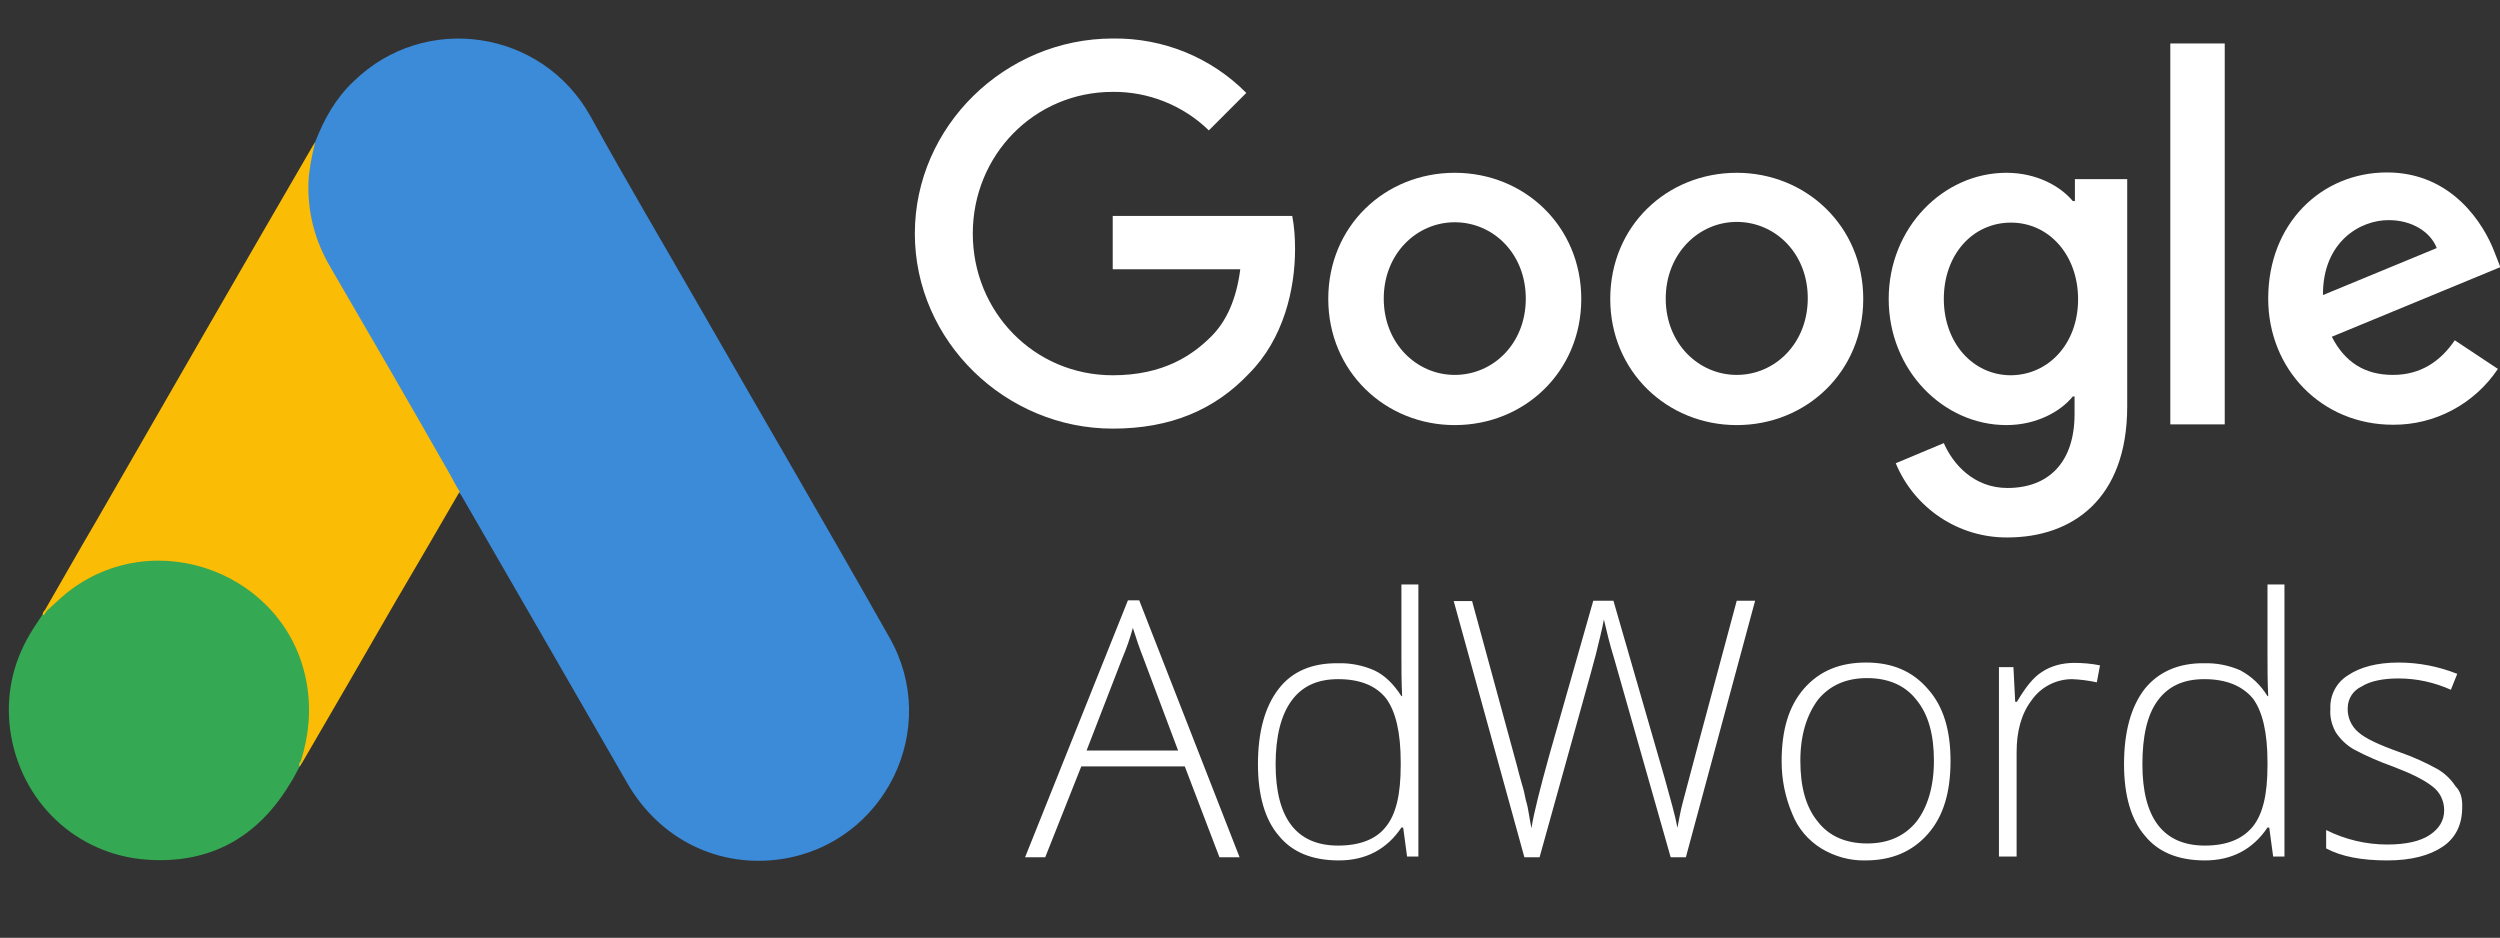
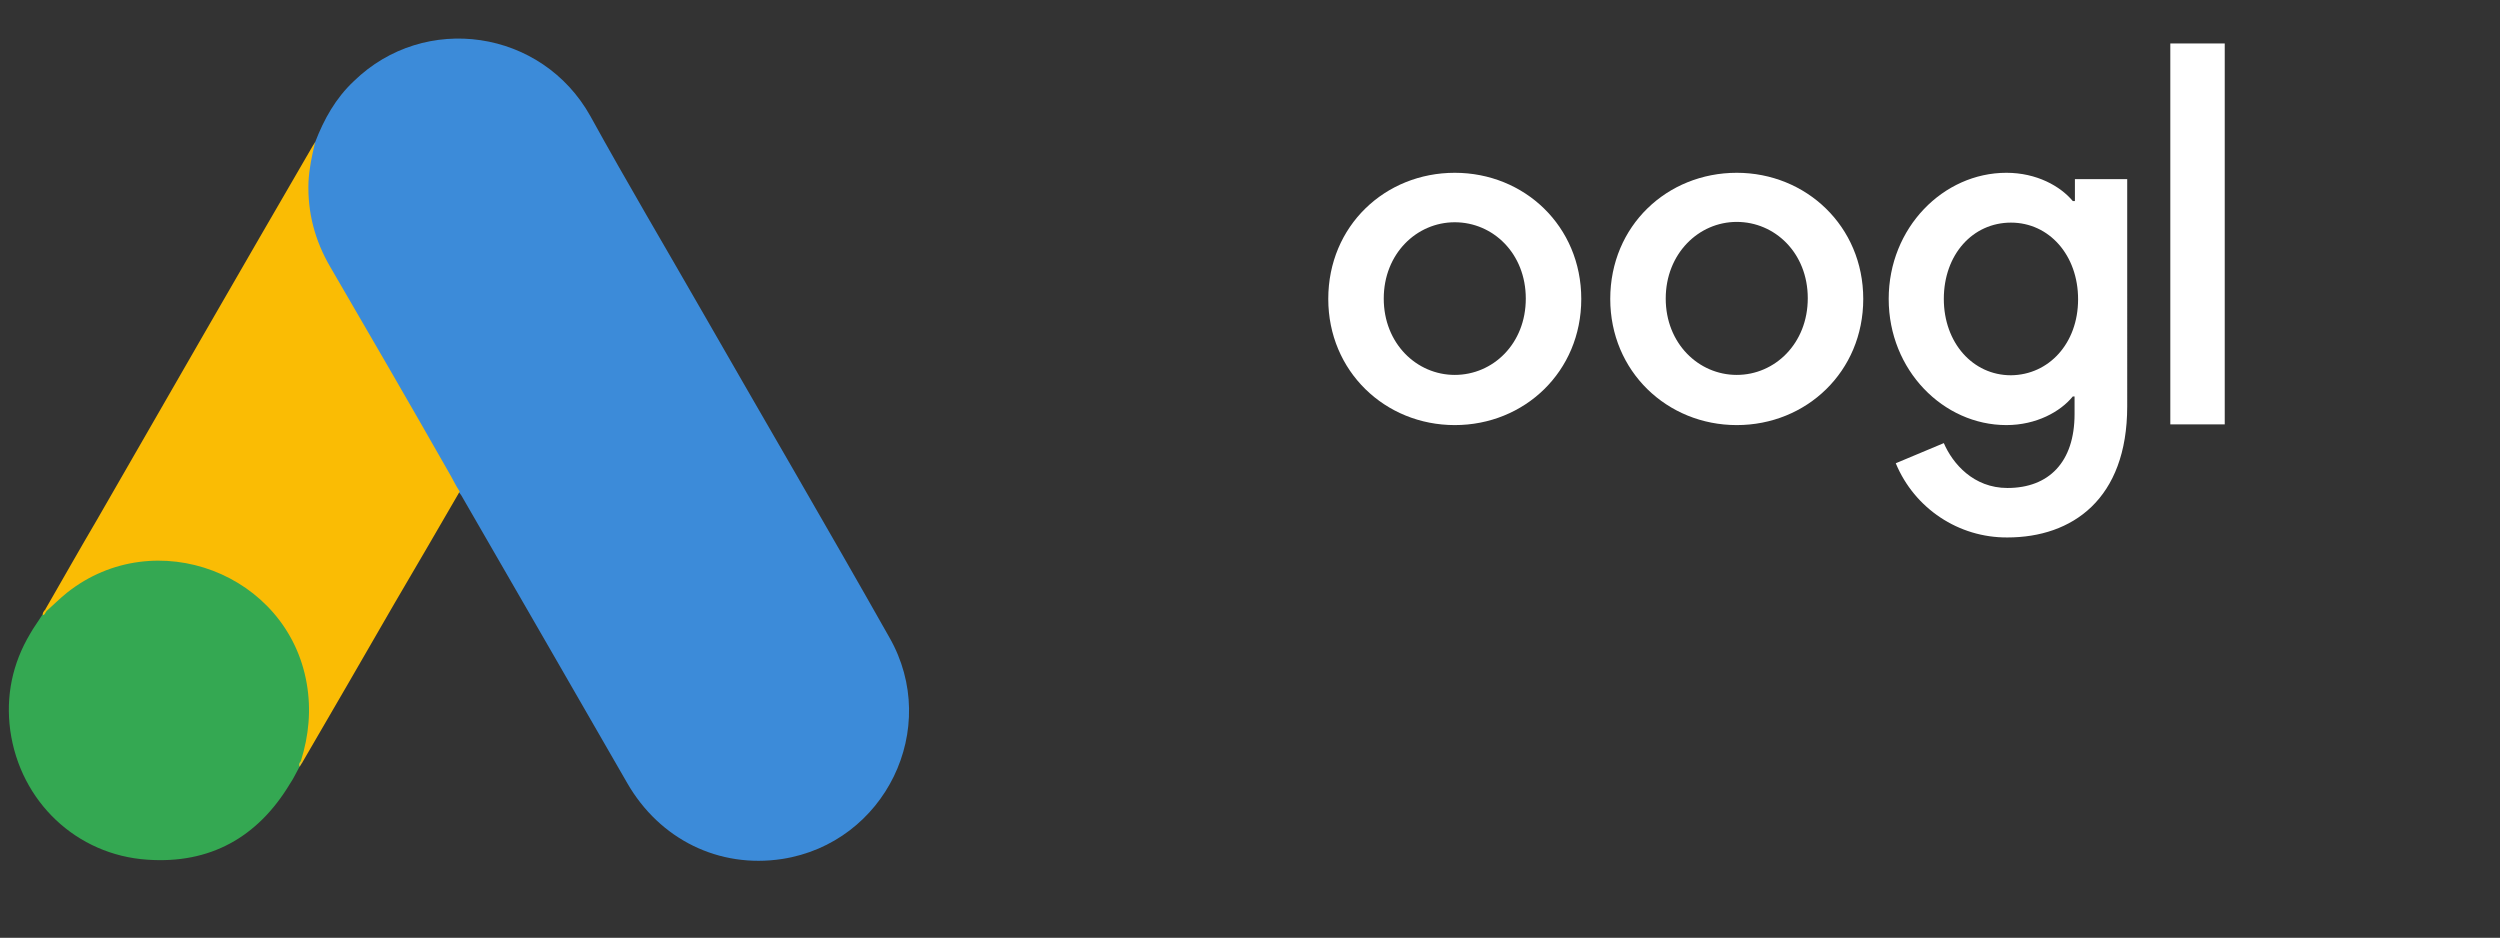
<svg xmlns="http://www.w3.org/2000/svg" version="1.1" id="Camada_1" x="0px" y="0px" viewBox="0 0 707.5 265.4" style="enable-background:new 0 0 707.5 265.4;" xml:space="preserve">
  <rect x="0" y="0" width="707.5" height="265.4" fill="#333333" stroke="none" />
  <style type="text/css">
	.st0{fill:#FFFFFF;}
	.st1{fill:#3C8BD9;}
	.st2{fill:#FABC04;}
	.st3{fill:#34A852;}
	.st4{fill:#E1C025;}
</style>
-   <path class="st0" d="M314.9,61.1v15.1H351c-1.1,8.5-3.9,14.7-8.2,19c-5.3,5.3-13.5,11-27.9,11c-22.2,0-39.6-17.9-39.6-40.1  S292.7,26,314.9,26c10.1-0.1,19.9,3.8,27.2,10.9l10.6-10.6c-10-10.1-23.6-15.6-37.8-15.4c-30.4,0-56,24.8-56,55.2s25.6,55.2,56,55.2  c16.5,0,28.9-5.4,38.5-15.5c9.9-9.9,13.1-24,13.1-35.3c0-3.2-0.2-6.3-0.8-9.4H314.9z" />
  <path class="st0" d="M411.7,48.9c-19.7,0-35.8,15-35.8,35.7c0,20.5,16.1,35.7,35.8,35.7s35.8-15.1,35.8-35.7S431.4,48.9,411.7,48.9z   M411.7,106.1c-10.8,0-20.1-8.9-20.1-21.6s9.3-21.6,20.1-21.6s20.1,8.8,20.1,21.6S422.5,106.1,411.7,106.1z" />
  <path class="st0" d="M587.1,56.9h-0.5c-3.5-4.2-10.2-8-18.8-8c-17.8,0-33.3,15.5-33.3,35.7s15.5,35.7,33.3,35.7  c8.5,0,15.3-3.8,18.8-8.1h0.5v5c0,13.6-7.3,20.9-19,20.9c-9.6,0-15.5-6.9-18-12.7l-13.6,5.7c5.3,12.8,17.8,21.1,31.6,21  c18.3,0,33.9-10.8,33.9-37.1V50.7h-14.8V56.9z M569.1,106.2c-10.8,0-19-9.2-19-21.6c0-12.6,8.2-21.6,19-21.6s19,9.2,19,21.7  S579.8,106.1,569.1,106.2L569.1,106.2z" />
  <path class="st0" d="M491.5,48.9c-19.7,0-35.8,15-35.8,35.7c0,20.5,16.1,35.7,35.8,35.7c19.7,0,35.8-15.1,35.8-35.7  S511.1,48.9,491.5,48.9z M491.5,106.1c-10.8,0-20.1-8.9-20.1-21.6s9.3-21.7,20.1-21.7c10.8,0,20.1,8.8,20.1,21.6  S502.3,106.1,491.5,106.1z" />
  <path class="st0" d="M614.2,12.3h15.4v107.8h-15.4V12.3z" />
-   <path class="st0" d="M677.2,106.1c-8,0-13.6-3.6-17.3-10.8l47.7-19.7l-1.6-4.1c-3-8-12-22.7-30.5-22.7s-33.6,14.4-33.6,35.7  c0,20,15.1,35.7,35.3,35.7c11.9,0.1,23.1-5.9,29.7-15.8l-12.2-8.1C690.7,102.2,685.1,106.1,677.2,106.1L677.2,106.1z M676.1,62.3  c6.3,0,11.7,3.2,13.5,7.9l-32.2,13.3C657.3,68.4,668,62.2,676.1,62.3L676.1,62.3z" />
-   <path class="st0" d="M307.5,212.4h25.9l-9.8-26.1c-1.1-2.8-2.1-5.7-3-8.6c-0.8,2.9-1.8,5.8-3,8.6L307.5,212.4 M335.3,216.9H306  l-10.2,25.7h-5.7l29.1-72.7h3.2l28.4,72.7h-5.7L335.3,216.9 M378.7,192.2c-5.9,0-10.2,2-13.2,6.1s-4.5,10.2-4.5,18  c0,15.2,5.9,23,17.7,23c6.1,0,10.7-1.8,13.4-5.2c3-3.6,4.3-9.3,4.3-17.5v-0.9c0-8.4-1.4-14.3-4.1-18  C389.4,194,384.8,192.2,378.7,192.2 M378.7,187.7c3.5-0.1,7,0.6,10.2,2c3,1.4,5.5,3.9,7.7,7.3h0.2c-0.2-4.1-0.2-8.2-0.2-12.3v-19.3  h4.8v77h-3.2l-1.1-8.2h-0.5c-4.1,6.1-10,9.3-17.7,9.3c-7.5,0-13.2-2.3-17-7c-3.9-4.5-5.9-11.4-5.9-20.2c0-9.3,2-16.4,5.9-21.4  C365.6,190.1,371.2,187.6,378.7,187.7 M477.1,242.6h-4.3l-15.9-55.9c-1.4-4.5-2.3-8.4-3-11.4c-0.5,3-1.4,6.1-2.3,10  c-0.9,3.6-6.4,23-15.9,57.3h-4.3l-20-72.5h5.2l12.7,46.6c0.5,1.8,0.9,3.6,1.4,5.2c0.5,1.5,0.8,3,1.1,4.5c0.4,1.3,0.7,2.7,0.9,4.1  c0.2,1.4,0.5,2.7,0.7,3.9c0.7-4.5,2.5-11.4,5-20.5l12.5-43.9h5.7l14.5,50.2c1.6,5.9,3,10.5,3.6,14.1c0.5-2.5,0.9-5,1.6-7.5  c0.7-2.7,5.7-21.6,15.2-56.8h5.2L477.1,242.6 M509.5,215.3c0,7.5,1.6,13.2,5,17.3c3.2,4.1,8,6.1,13.9,6.1s10.5-2,13.9-6.1  c3.2-4.1,5-10,5-17.3c0-7.5-1.6-13.2-5-17.3c-3.2-4.1-8-6.1-13.9-6.1s-10.5,2-13.9,6.1C511.4,202.2,509.5,207.8,509.5,215.3   M552,215.3c0,8.9-2,15.7-6.4,20.7s-10.2,7.5-17.7,7.5c-4.4,0.1-8.7-1.1-12.5-3.4c-3.7-2.3-6.6-5.7-8.2-9.8c-2-4.7-3-9.7-3-14.8  c0-8.9,2-15.7,6.4-20.7c4.4-5,10.2-7.3,17.5-7.3c7.5,0,13.2,2.5,17.5,7.5C550,199.9,552,206.7,552,215.3 M587,187.6  c2.4,0,4.9,0.2,7.3,0.7l-0.9,4.8c-2.3-0.5-4.6-0.8-7-0.9c-4.5,0-8.8,2.2-11.4,5.9c-3,3.9-4.3,8.9-4.3,14.8v29.5h-5v-53.6h4.1  l0.5,9.8h0.5c2.3-3.9,4.5-6.8,7-8.4C580.5,188.4,583.7,187.6,587,187.6 M623.8,192.2c-5.9,0-10.2,2-13.2,6.1s-4.3,10.2-4.3,18  c0,15.2,5.9,23,17.7,23c6.1,0,10.5-1.8,13.4-5.2c3-3.6,4.3-9.3,4.3-17.5v-0.9c0-8.4-1.4-14.3-4.1-18  C634.5,194,629.9,192.2,623.8,192.2 M623.8,187.7c3.5-0.1,7,0.6,10.2,2c3.2,1.7,5.8,4.2,7.7,7.3h0.2c-0.2-4.1-0.2-8.2-0.2-12.3  v-19.3h4.8v77h-3.2l-1.1-8.2h-0.5c-4.1,6.1-10,9.3-17.7,9.3c-7.5,0-13.2-2.3-17-7c-3.9-4.5-5.9-11.4-5.9-20.2c0-9.3,2-16.4,5.9-21.4  C610.9,190.1,616.6,187.6,623.8,187.7 M696.8,228.5c0,4.8-1.8,8.6-5.5,11.1s-8.9,3.9-15.7,3.9c-7.3,0-13-1.1-17.3-3.4v-5.2  c5.4,2.7,11.3,4.1,17.3,4.1c5.2,0,9.3-0.9,12-2.7s4.1-4.1,4.1-7c0-2.7-1.2-5.2-3.4-6.8c-2.3-1.8-5.9-3.6-10.9-5.5  c-3.9-1.4-7.7-3-11.4-5c-2-1.2-3.7-2.8-5-4.8c-1.1-2-1.7-4.3-1.5-6.6c-0.2-3.8,1.7-7.5,5-9.5c3.4-2.3,8.2-3.6,14.3-3.6  c5.7,0,11.3,1.1,16.6,3.2l-1.8,4.5c-4.7-2.1-9.7-3.2-14.8-3.2c-4.3,0-8,0.7-10.5,2.3c-2.4,1.1-3.9,3.5-3.9,6.1c-0.1,2.6,1,5.1,3,6.8  c2,1.8,5.9,3.6,11.8,5.7c3.7,1.3,7.3,2.9,10.7,4.8c2,1.2,3.7,2.8,5,4.8C696.4,224,696.9,226,696.8,228.5" />
  <g>
    <path class="st1" d="M89.2,40.2c2.5-6.5,5.8-12.4,10.9-17.2c20.1-19.6,53.3-14.7,67,9.9c10.3,18.7,21.1,36.9,31.7,55.4   c17.6,30.7,35.5,61.3,52.9,92.1c14.7,25.7-1.2,58.2-30.4,62.7c-17.8,2.7-34.6-5.5-43.8-21.5c-15.5-27-31.1-53.9-46.6-80.8   c-0.3-0.6-0.7-1.1-1.1-1.6c-1.6-1.3-2.4-3.3-3.4-5c-6.9-12.1-13.9-24.1-20.8-36.1c-4.4-7.8-9-15.5-13.4-23.3   c-4-7-5.8-14.6-5.6-22.6C86.8,48,87.3,43.9,89.2,40.2" />
    <path class="st2" d="M89.2,40.2c-0.9,3.7-1.7,7.4-1.9,11.3c-0.3,8.6,1.8,16.6,6.2,24.1c11.3,19.4,22.6,38.9,33.7,58.4   c1,1.7,1.8,3.5,2.9,5.1c-6.2,10.7-12.3,21.2-18.6,31.9c-8.6,14.9-17.2,29.8-25.9,44.7c-0.4,0-0.5-0.2-0.6-0.5   c-0.1-0.8,0.2-1.5,0.4-2.4c4.2-15.4,0.7-29-9.8-40.7C69,165,60.8,161,51.3,159.6c-12.3-1.7-23.2,1.4-32.9,9.1   c-1.7,1.3-2.9,3.3-4.9,4.3c-0.4,0-0.6-0.2-0.7-0.5c4.9-8.5,9.7-17,14.7-25.5c20.3-35.3,40.6-70.6,61-105.7   C88.7,40.9,89,40.6,89.2,40.2" />
    <path class="st3" d="M13.2,172.9c1.9-1.7,3.8-3.6,5.8-5.2c24.9-19.7,62.4-5.4,67.8,25.7c1.3,7.5,0.6,14.7-1.6,21.8   c-0.1,0.6-0.2,1.1-0.4,1.7c-0.9,1.6-1.7,3.4-2.8,5c-9.1,15.1-22.6,22.6-40.2,21.4C21.6,242,5.7,226.8,2.9,206.7   c-1.3-9.7,0.6-18.9,5.6-27.3c1-1.8,2.3-3.5,3.4-5.3C12.5,173.7,12.3,172.9,13.2,172.9" />
    <path class="st2" d="M13.2,172.9c-0.4,0.4-0.4,1.1-1.1,1.2c-0.1-0.7,0.3-1.1,0.7-1.6L13.2,172.9" />
    <path class="st4" d="M84.8,217c-0.4-0.7,0-1.2,0.4-1.7c0.1,0.1,0.3,0.3,0.4,0.4L84.8,217" />
  </g>
</svg>